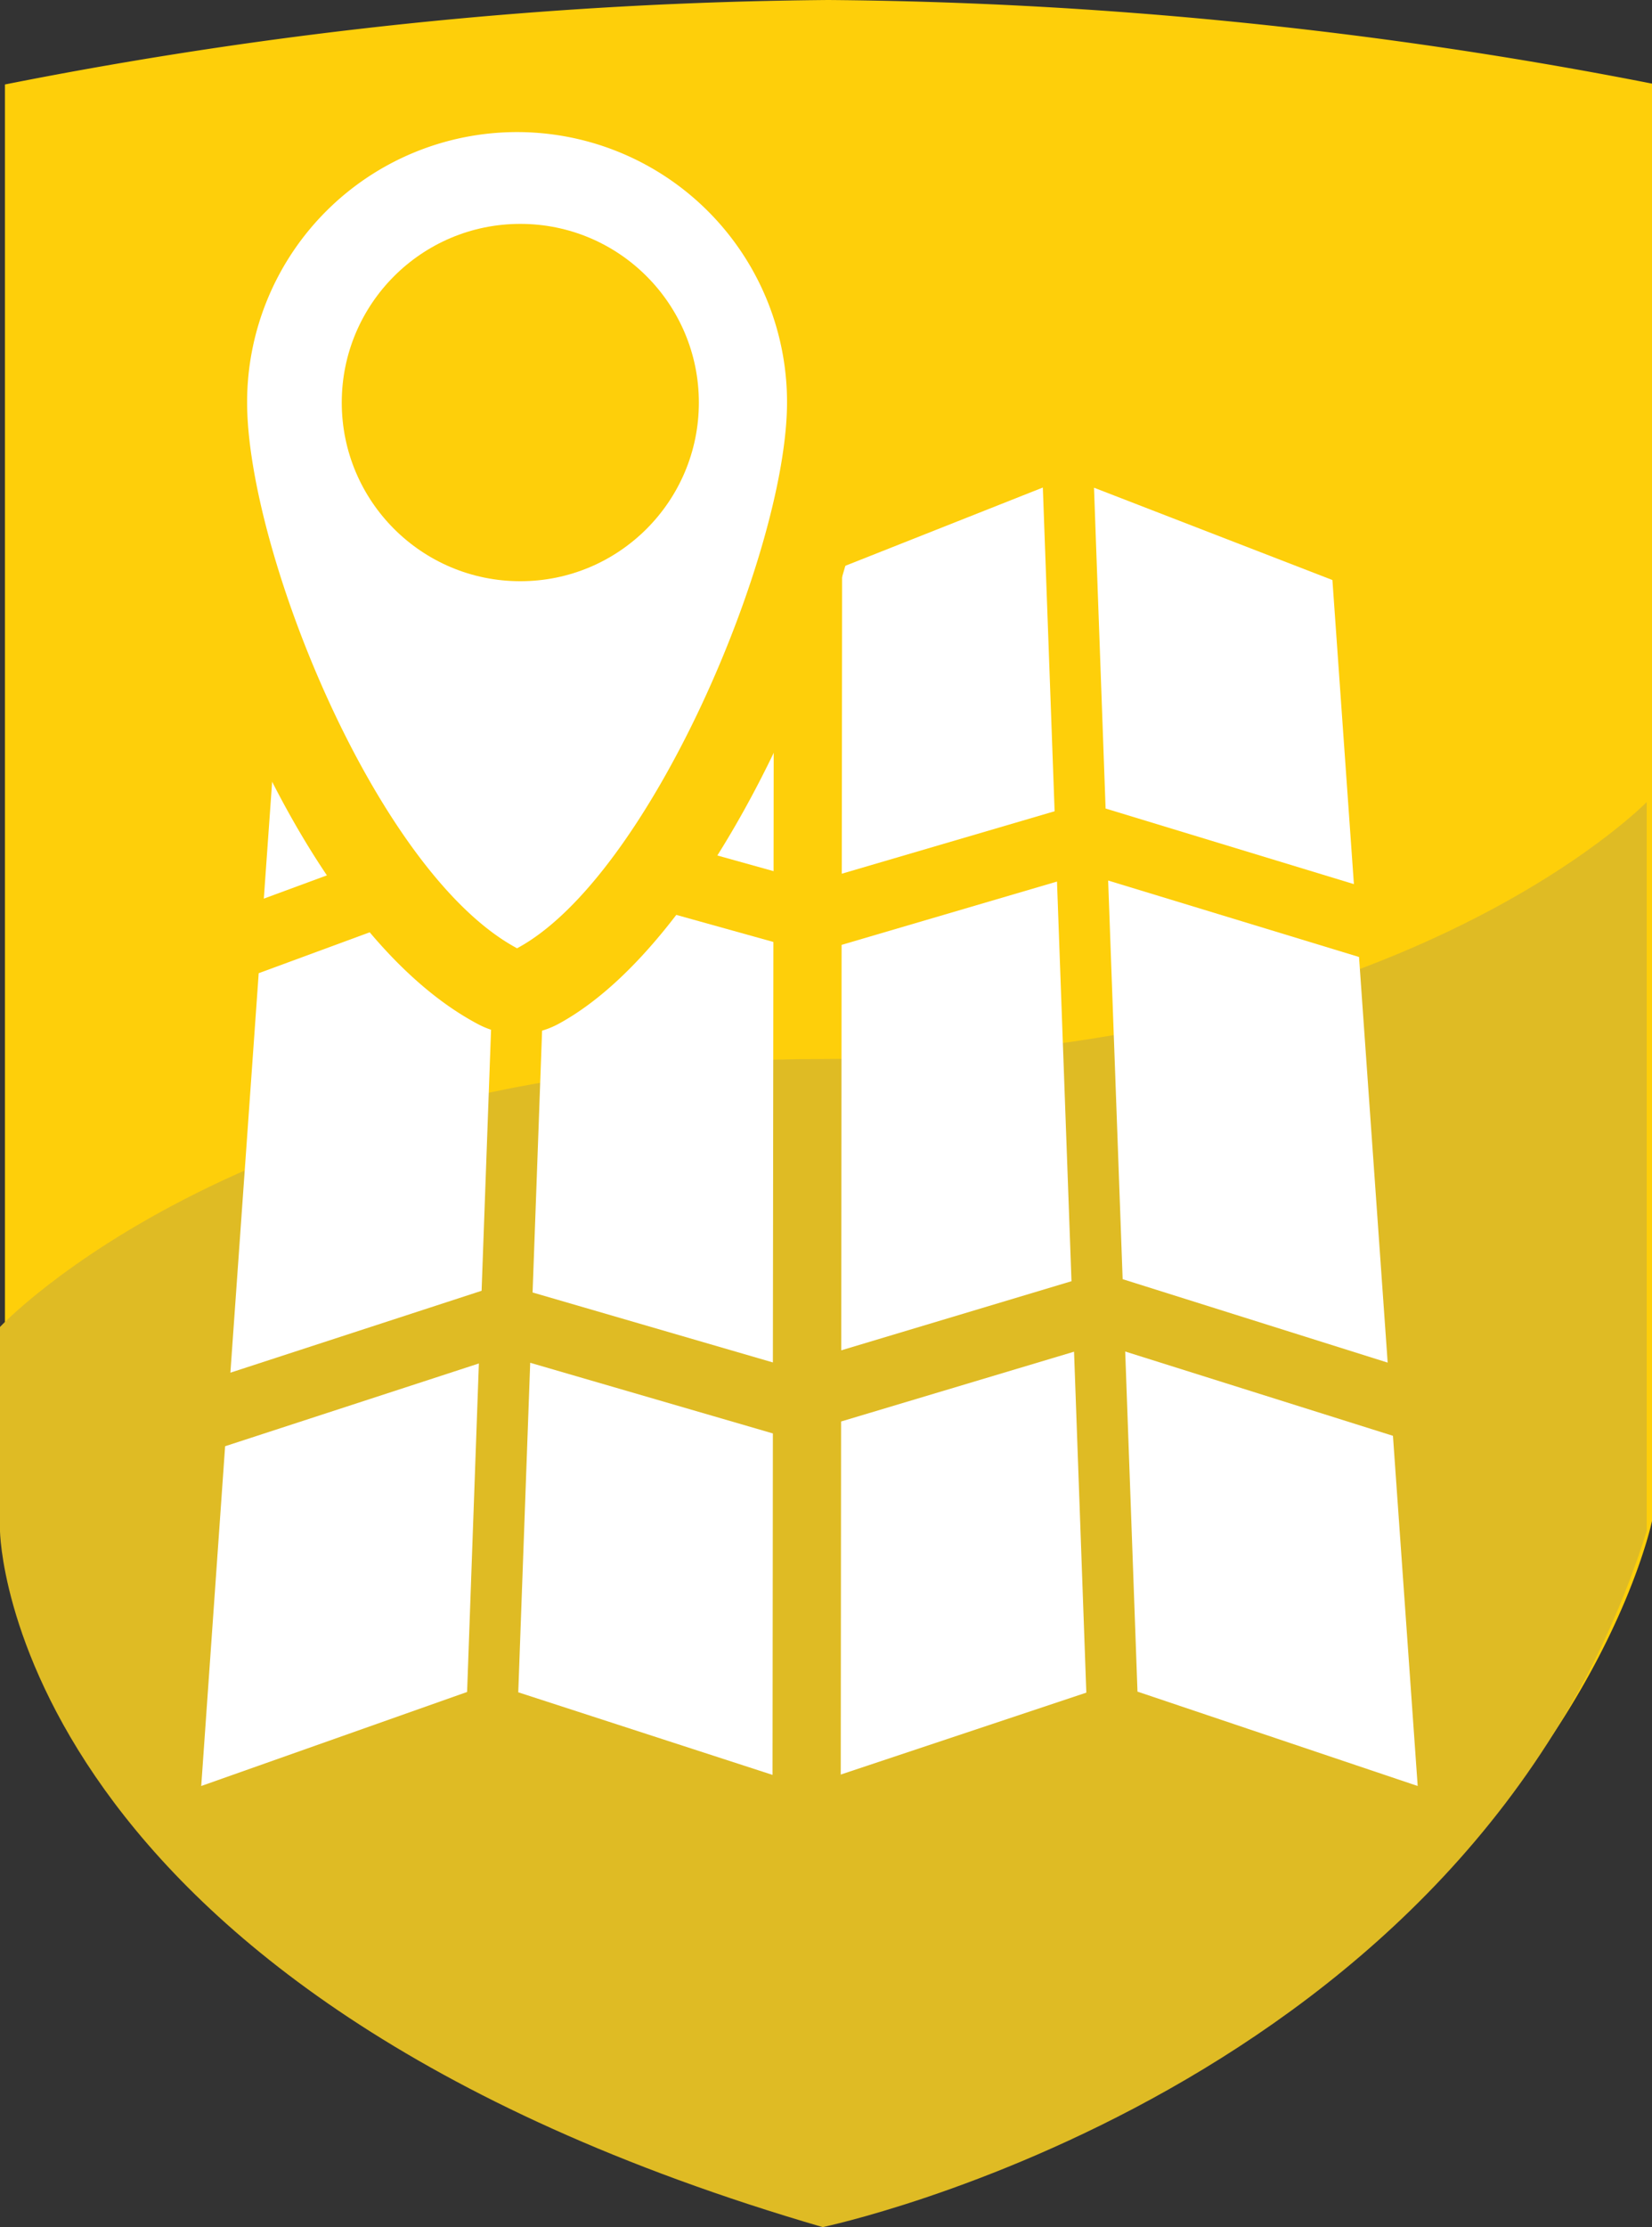
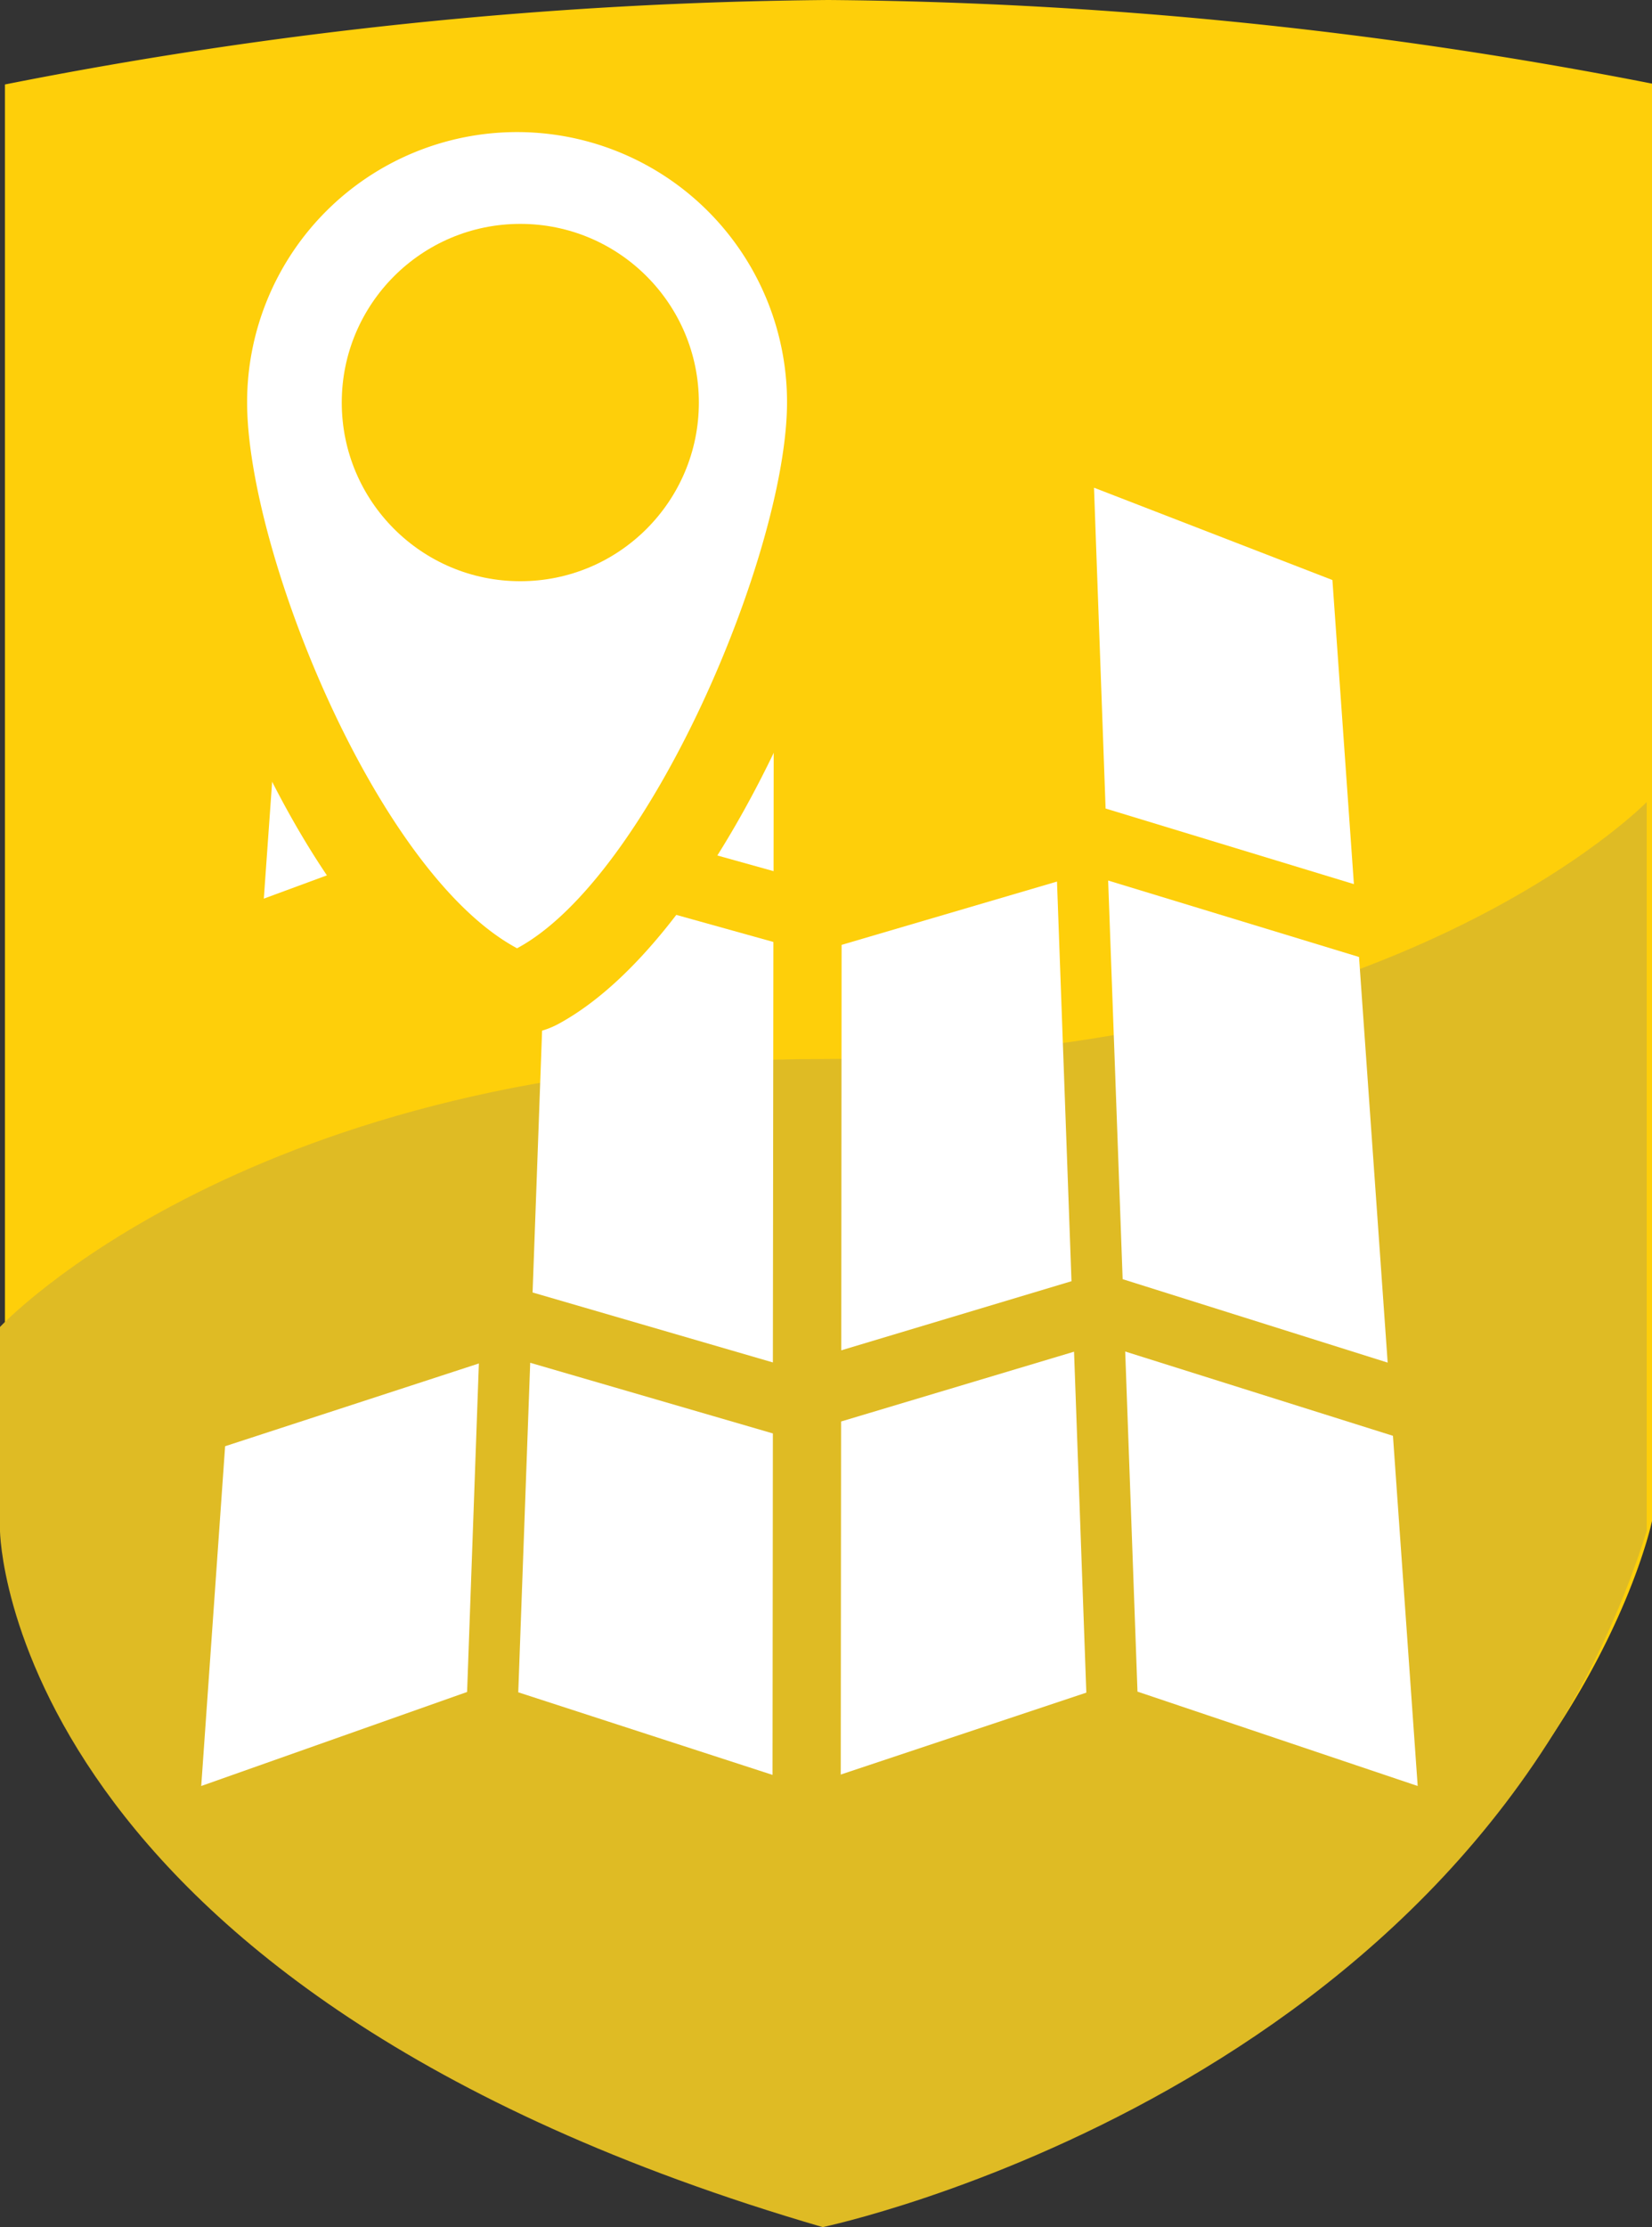
<svg xmlns="http://www.w3.org/2000/svg" viewBox="0 0 96.87 130.51">
  <rect x="0" y="0" width="96.87" height="130.51" fill="#333333" stroke="none" />
  <defs>
    <style>.cls-1{fill:#fecf0a;}.cls-2{fill:#dfbb24;}.cls-3{fill:#fff;}</style>
  </defs>
  <title>trips_excursions</title>
  <g id="Layer_2" data-name="Layer 2">
    <g id="Layer_2-2" data-name="Layer 2">
      <path class="cls-1" d="M.29,4.95A259.07,259.07,0,0,1,48.58,0,261.15,261.15,0,0,1,96.87,4.9l0,84.23S91,117.9,48.53,129.94c0,0-43.68-10.15-48.24-40.8Z" />
      <path class="cls-2" d="M0,77.76V89.71s.27,26.83,48.24,40.8c0,0,38-7.92,48.32-40.8l0-42.71S81.91,62.06,48.29,62.06,0,77.76,0,77.76Z" />
      <polygon class="cls-3" points="45.32 84 31.09 79.86 30.39 99.17 45.3 104.01 45.32 84" />
      <polygon class="cls-3" points="32.26 47.4 45.36 51.05 45.38 33.21 32.94 28.54 32.26 47.4" />
-       <polygon class="cls-3" points="49.38 33.23 49.36 51.2 61.84 47.54 61.15 28.57 49.38 33.23" />
      <polygon class="cls-3" points="61.98 51.66 49.35 55.37 49.33 79.13 62.83 75.08 61.98 51.66" />
-       <polygon class="cls-3" points="28.24 75.64 29.1 51.9 15.17 57.03 13.51 80.44 28.24 75.64" />
      <polygon class="cls-3" points="31.23 75.74 45.32 79.84 45.35 55.2 32.11 51.51 31.23 75.74" />
      <polygon class="cls-3" points="79.69 56.08 64.98 51.6 65.83 74.96 81.37 79.85 79.69 56.08" />
      <polygon class="cls-3" points="65.98 79.2 66.7 99.13 83.13 104.66 81.68 84.14 65.98 79.2" />
      <polygon class="cls-3" points="62.98 79.21 49.32 83.3 49.3 103.99 63.7 99.19 62.98 79.21" />
      <polygon class="cls-3" points="28.08 79.9 13.2 84.75 11.8 104.66 27.39 99.15 28.08 79.9" />
      <polygon class="cls-3" points="64.83 47.38 79.39 51.81 78.13 33.99 64.15 28.58 64.83 47.38" />
      <polygon class="cls-3" points="29.25 47.58 29.94 28.61 16.8 33.99 15.47 52.66 29.25 47.58" />
-       <path class="cls-3" d="M30.32,58.12a2.49,2.49,0,0,1-1.18-.3C20,52.92,12,33,12,23.57a18.33,18.33,0,0,1,36.66,0c0,9.38-8.3,29.45-17.14,34.25A2.5,2.5,0,0,1,30.32,58.12Z" />
+       <path class="cls-3" d="M30.32,58.12a2.49,2.49,0,0,1-1.18-.3C20,52.92,12,33,12,23.57a18.33,18.33,0,0,1,36.66,0c0,9.38-8.3,29.45-17.14,34.25A2.5,2.5,0,0,1,30.32,58.12" />
      <path class="cls-1" d="M30.32,7.74A15.83,15.83,0,0,1,46.15,23.57c0,8.74-8.06,27.83-15.83,32-8.24-4.42-15.83-23.31-15.83-32A15.83,15.83,0,0,1,30.32,7.74m0-5A20.85,20.85,0,0,0,9.49,23.57C9.49,32.89,17.1,54.2,28,60a5,5,0,0,0,4.75,0c9.82-5.33,18.45-26.49,18.45-36.44A20.85,20.85,0,0,0,30.32,2.74Z" />
      <circle class="cls-1" cx="30.51" cy="23.59" r="10.47" />
    </g>
  </g>
</svg>